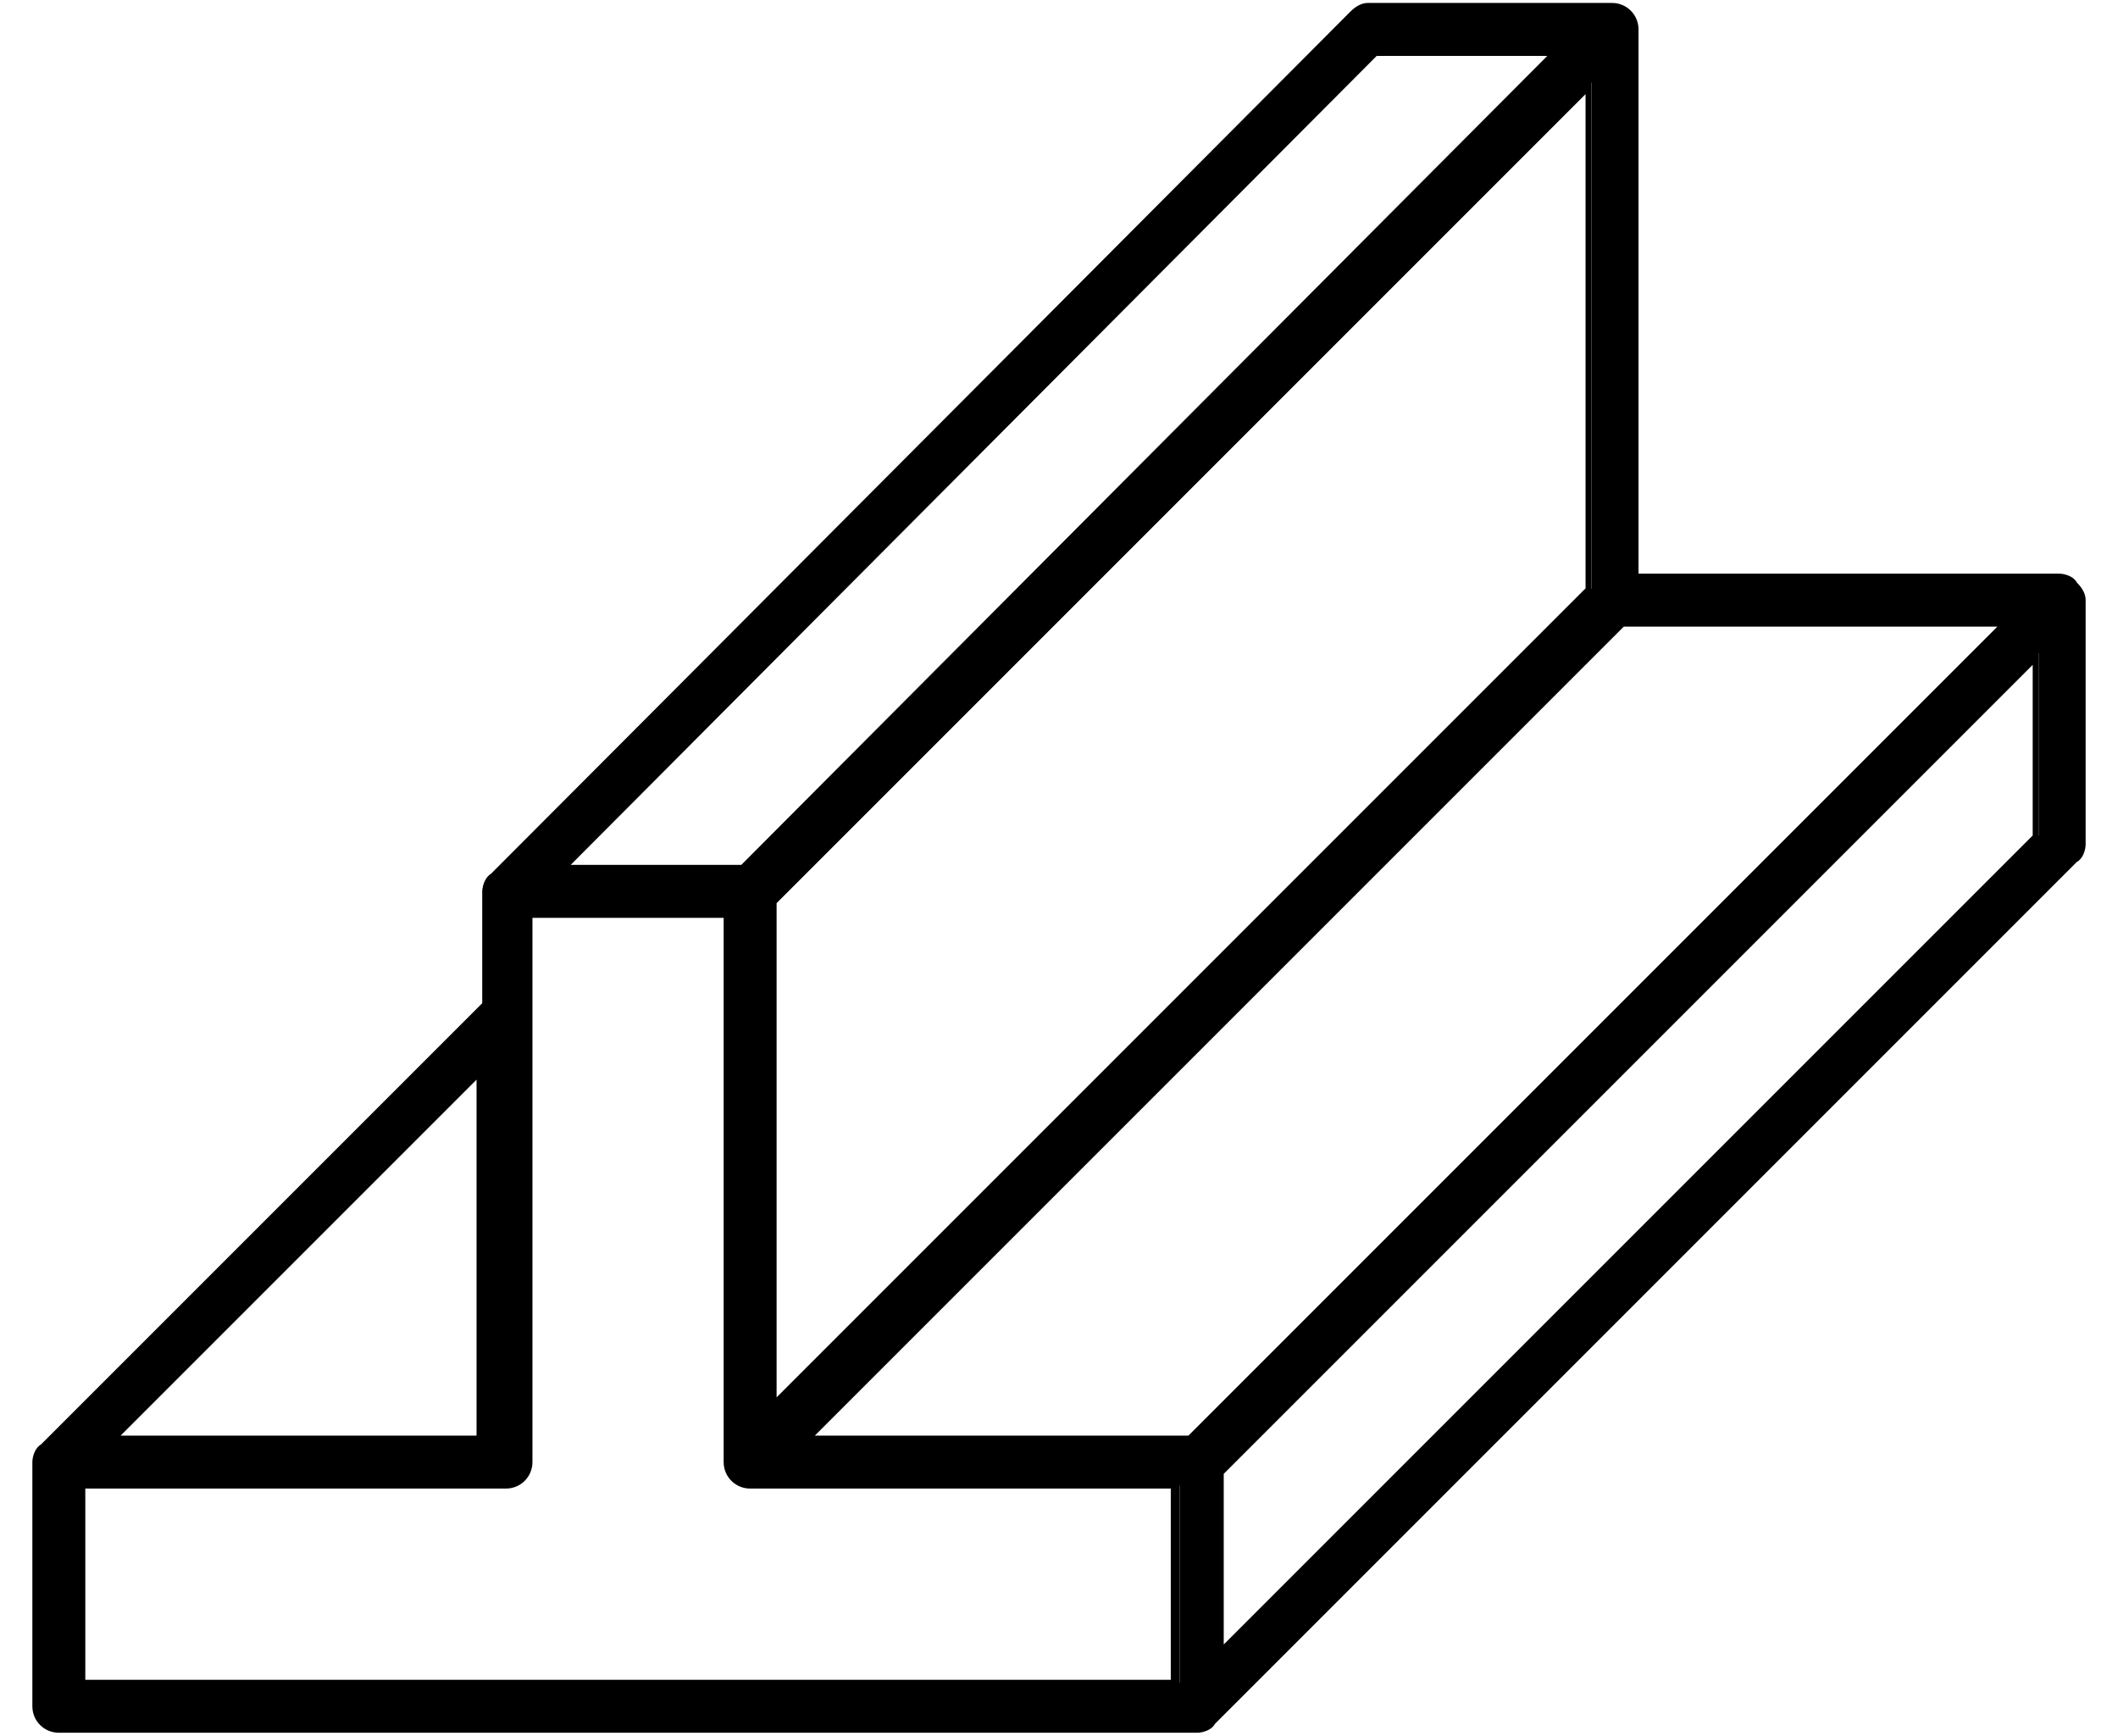
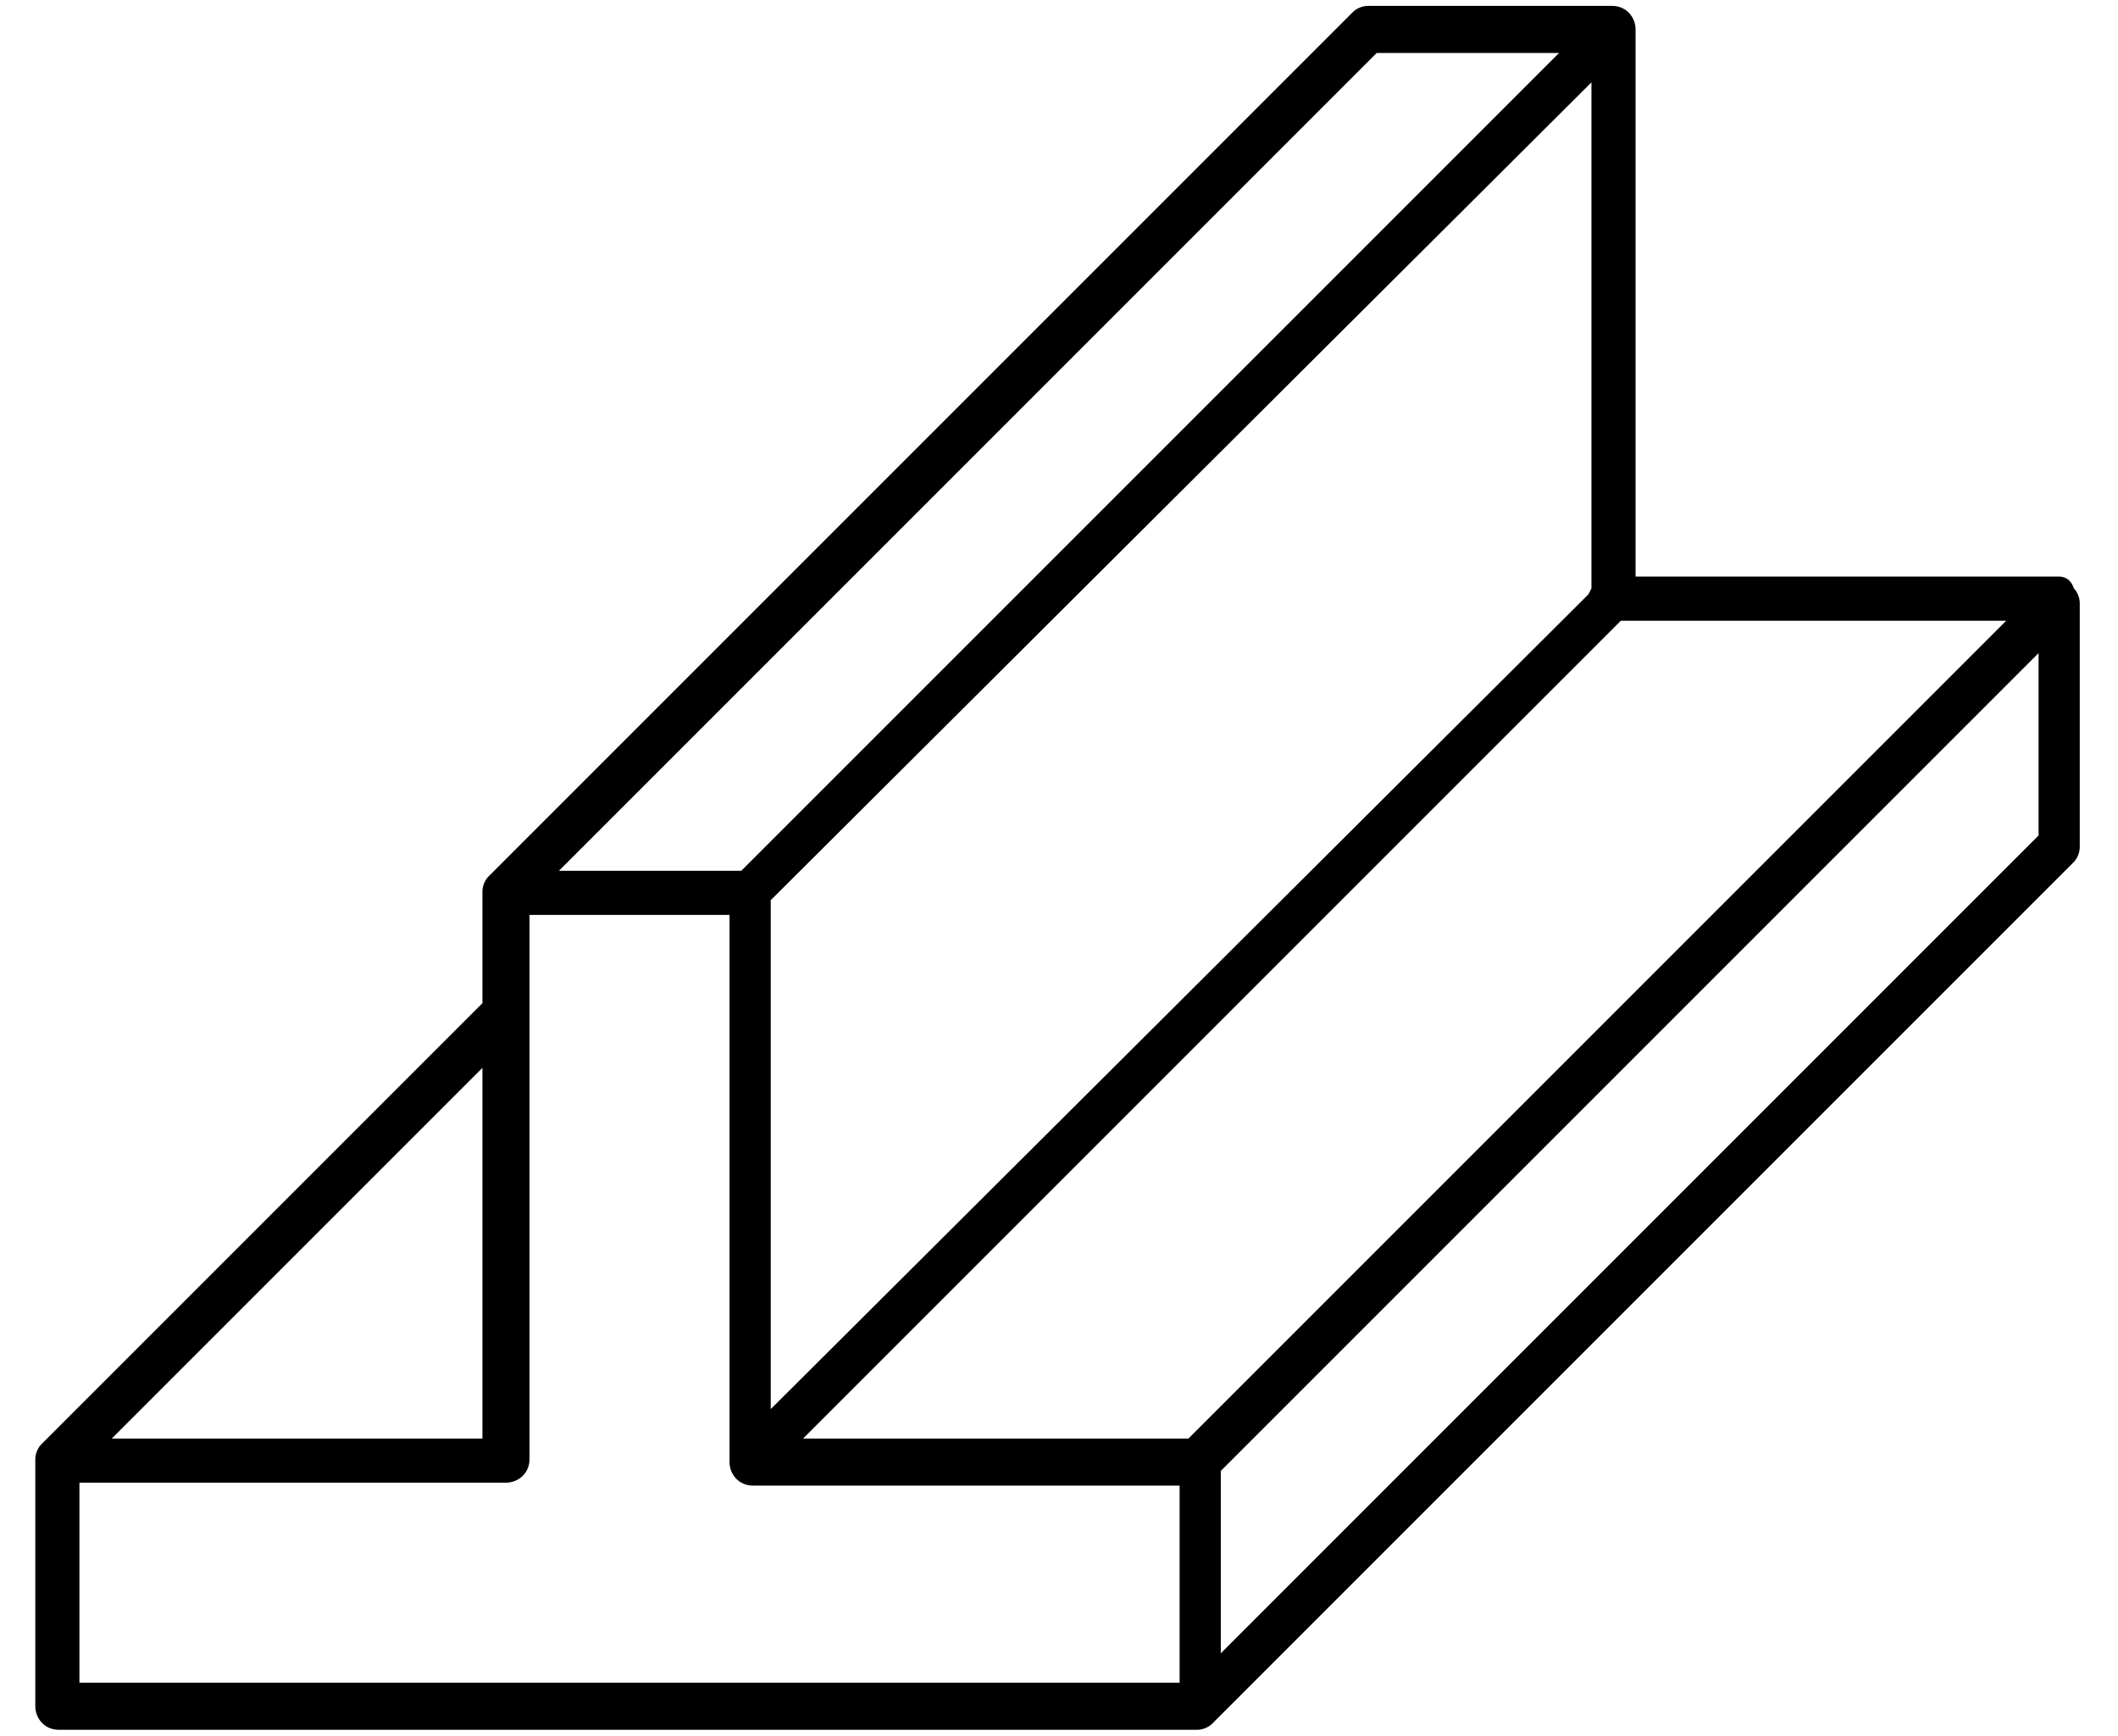
<svg xmlns="http://www.w3.org/2000/svg" id="Layer_1" x="0px" y="0px" width="72px" height="59px" viewBox="0 0 72 59" style="enable-background:new 0 0 72 59;" xml:space="preserve">
  <style type="text/css">	.Drop_x0020_Shadow{fill:none;}	.Outer_x0020_Glow_x0020_5_x0020_pt{fill:none;}	.Blue_x0020_Neon{fill:none;stroke:#8AACDA;stroke-width:7;stroke-linecap:round;stroke-linejoin:round;}	.Chrome_x0020_Highlight{fill:url(#SVGID_1_);stroke:#FFFFFF;stroke-width:0.363;stroke-miterlimit:1;}	.Jive_GS{fill:#FFDD00;}	.Alyssa_GS{fill:#A6D0E4;}</style>
  <linearGradient id="SVGID_1_" gradientUnits="userSpaceOnUse" x1="0" y1="0" x2="4.489659e-011" y2="-1">
    <stop offset="0" style="stop-color:#656565" />
    <stop offset="0.618" style="stop-color:#1B1B1B" />
    <stop offset="0.629" style="stop-color:#545454" />
    <stop offset="0.983" style="stop-color:#3E3E3E" />
  </linearGradient>
  <g>
    <g id="XMLID_8_">
      <path id="XMLID_9_" d="M70,19.6H55.6V1c0-0.4-0.3-0.8-0.8-0.8h-8.3c-0.2,0-0.4,0.1-0.5,0.2L16.6,29.8c-0.1,0.1-0.2,0.3-0.2,0.5   v3.8l-15,15c-0.1,0.1-0.2,0.3-0.2,0.5V58c0,0.4,0.3,0.8,0.8,0.8h38.7c0.2,0,0.4-0.1,0.5-0.2l29.3-29.3c0.1-0.1,0.2-0.3,0.2-0.5   v-8.3c0-0.2-0.1-0.4-0.2-0.5C70.4,19.7,70.2,19.6,70,19.6z M46.8,1.8H53L25.2,29.6H19L46.8,1.8z M54.1,2.8v17.2L54,20.2L26.2,47.9   V30.6L54.1,2.8z M16.4,36.3v12.6H3.8L16.4,36.3z M39.9,57.2H2.7v-6.8h14.5c0.4,0,0.8-0.3,0.8-0.8V31.1h6.8v18.6   c0,0.4,0.3,0.8,0.8,0.8h14.5V57.2z M40.4,48.9H27.3l27.8-27.8h13.1L40.4,48.9z M69.3,28.4l-0.2,0.2L41.5,56.2V50l27.8-27.8V28.4z" />
-       <path id="XMLID_17_" d="M40.7,58.9H2c-0.5,0-0.9-0.4-0.9-0.9v-8.3c0-0.2,0.1-0.5,0.3-0.6l15-15v-3.8c0-0.2,0.1-0.5,0.3-0.6   L45.9,0.4c0.2-0.2,0.4-0.3,0.6-0.3h8.3c0.5,0,0.9,0.4,0.9,0.9v18.5H70c0.2,0,0.5,0.1,0.6,0.3c0.2,0.2,0.3,0.4,0.3,0.6v8.3   c0,0.2-0.1,0.5-0.3,0.6L41.3,58.6C41.2,58.8,40.9,58.9,40.7,58.9z M46.5,0.4c-0.2,0-0.3,0.1-0.4,0.2L16.7,29.9   c-0.1,0.1-0.2,0.3-0.2,0.4v3.9l0,0l-15,15c-0.1,0.1-0.2,0.3-0.2,0.4V58c0,0.3,0.3,0.6,0.6,0.6h38.7c0.2,0,0.3-0.1,0.4-0.2   l29.3-29.3c0.1-0.1,0.2-0.3,0.2-0.4v-8.3c0-0.2-0.1-0.3-0.2-0.4c-0.1-0.1-0.3-0.2-0.4-0.2H55.4V1c0-0.3-0.3-0.6-0.6-0.6H46.5z    M40.1,57.4H2.6v-7.1h14.6c0.3,0,0.6-0.3,0.6-0.6V31h7.1v18.7c0,0.3,0.3,0.6,0.6,0.6h14.6V57.4z M2.9,57.1h36.9v-6.5H25.5   c-0.5,0-0.9-0.4-0.9-0.9V31.2h-6.5v18.5c0,0.5-0.4,0.9-0.9,0.9H2.9V57.1z M41.3,56.5V50l0,0l28-28v6.5L41.3,56.5z M41.6,50.1v5.8   l27.5-27.5v-5.8L41.6,50.1z M40.4,49.1H27l0.2-0.2L55.1,21h13.5l-0.2,0.2L40.4,49.1z M27.7,48.8h12.7l27.5-27.5H55.2L27.7,48.8z    M16.6,49.1H3.5l0.2-0.2L16.6,36V49.1z M4.1,48.8h12.1V36.7L4.1,48.8z M26.1,48.2V30.6l0,0l28-28v17.6L26.1,48.2z M26.4,30.7v16.8   L53.9,20V3.2L26.4,30.7z M25.2,29.7h-6.5L46.8,1.6h6.5l-0.2,0.2L25.2,29.7z M19.4,29.4h5.8L52.6,1.9h-5.8L19.4,29.4z" />
    </g>
  </g>
</svg>